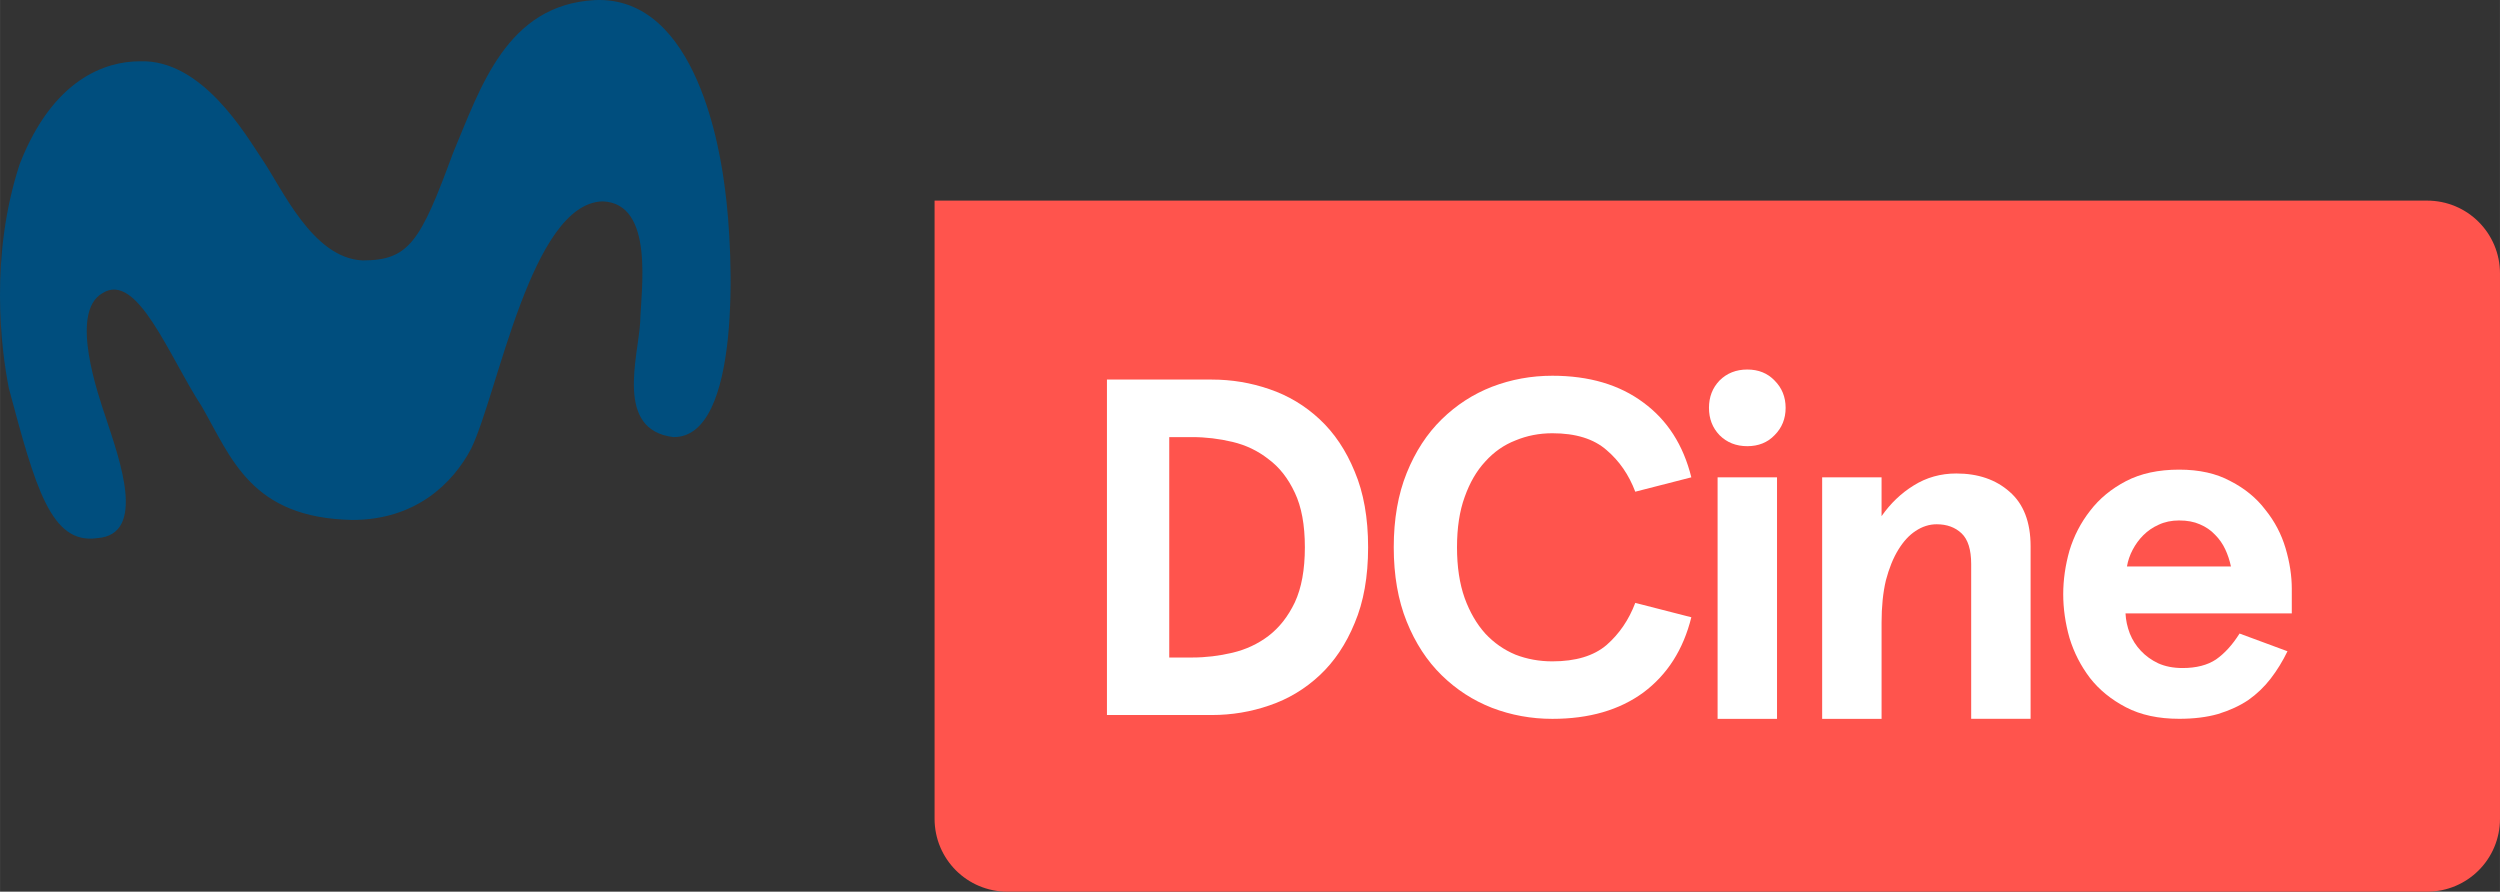
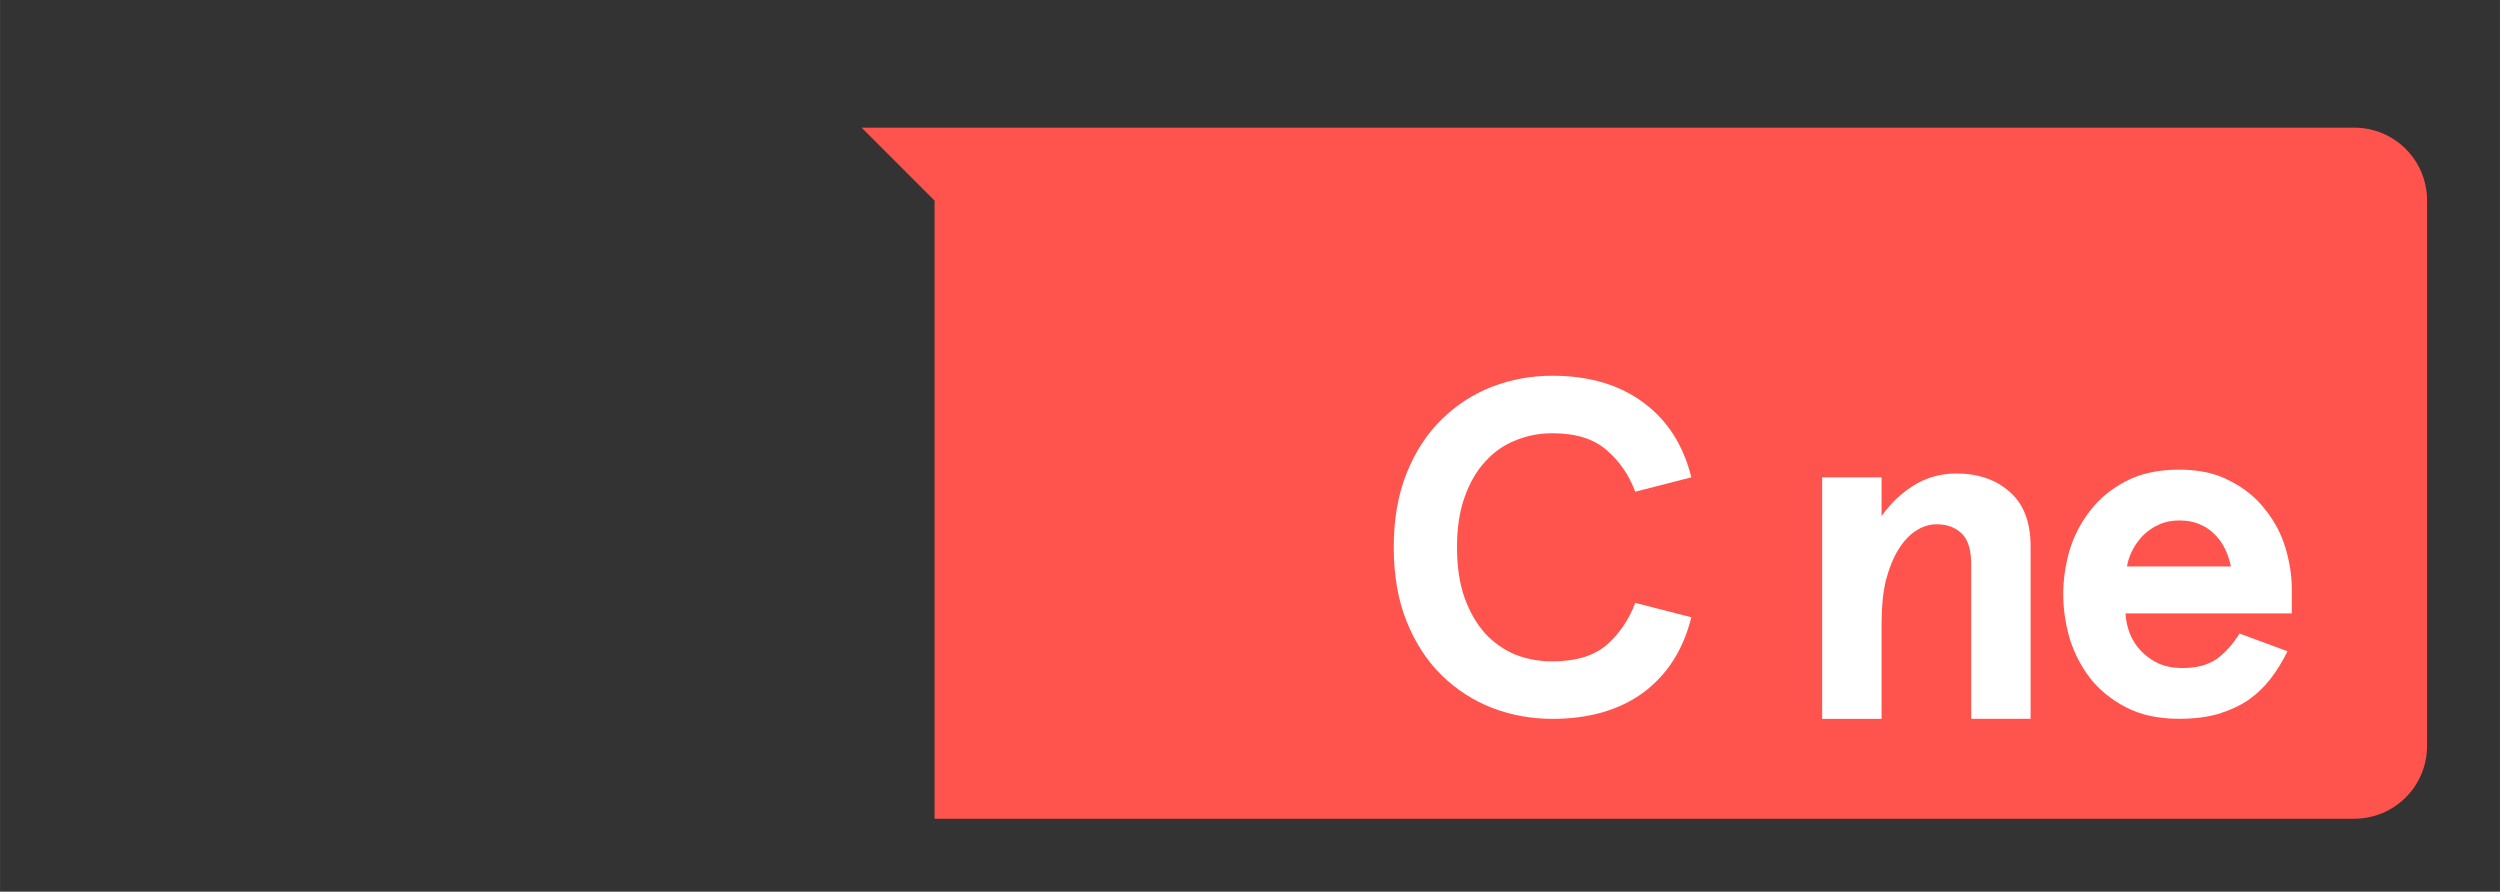
<svg xmlns="http://www.w3.org/2000/svg" height="214" width="600" version="1.1" viewBox="0 0 158.75 56.622">
  <rect x="0" y="0" width="158.75" height="56.622" fill="#333333" stroke="none" />
  <g stroke-width="1.282">
-     <path d="m59.345 12.738v39.252c0 2.566 2.066 4.632 4.631 4.632h90.144c2.566 0 4.631-2.066 4.631-4.632v-34.62c0-2.566-2.066-4.631-4.631-4.631h-94.776z" fill="#ff544d" />
+     <path d="m59.345 12.738v39.252h90.144c2.566 0 4.631-2.066 4.631-4.632v-34.62c0-2.566-2.066-4.631-4.631-4.631h-94.776z" fill="#ff544d" />
    <path d="m59.345 12.738-0.009 0h0.009z" fill="#ff544d" />
-     <path d="m46.04 12.04c-0.272-2.216-1.726-12.304-8.257-12.035-5.636 0.298-7.276 5.585-9.02 9.72-2.079 5.658-2.8 6.812-5.746 6.812-3.185-0.148-5.11-4.589-6.394-6.457-1.041-1.551-3.807-6.336-7.751-6.187-2.148 0-5.505 1.093-7.622 6.523-1.917 5.836-1.191 11.719-0.689 14.244 1.677 6.253 2.66 9.936 5.608 9.512 3.168-0.222 1.405-5.024 0.584-7.542-0.525-1.567-2.367-6.789-0.258-8.007 2.214-1.428 4.221 3.986 6.317 7.19 1.888 3.285 3.135 7.082 9.562 7.204 4.017 0 6.375-2.316 7.541-4.522 1.722-3.558 3.813-15.594 8.356-15.708 3.313 0.132 2.426 5.661 2.38 7.668-0.13 2.226-1.617 6.846 2.103 7.3 4.329 0.075 3.831-11.667 3.287-15.715z" fill="#004e7e" />
  </g>
  <g fill="#fff">
-     <path d="m70.291 45.405v-21.302h6.664q1.887 0 3.652 0.609 1.795 0.609 3.195 1.917t2.221 3.317q0.852 2.008 0.852 4.808t-0.852 4.808q-0.822 2.008-2.221 3.317t-3.195 1.917q-1.765 0.609-3.652 0.609zm5.417-3.652q1.278 0 2.556-0.304 1.278-0.304 2.282-1.065 1.035-0.791 1.674-2.13 0.639-1.369 0.639-3.499t-0.639-3.469q-0.639-1.369-1.674-2.13-1.004-0.791-2.282-1.095-1.278-0.304-2.556-0.304h-1.461v13.998z" />
    <path d="m103.84 31.224q-0.609-1.613-1.826-2.647-1.217-1.065-3.439-1.065-1.248 0-2.343 0.456-1.095 0.426-1.917 1.339-0.822 0.882-1.308 2.252-0.487 1.339-0.487 3.195 0 1.856 0.487 3.226 0.487 1.339 1.308 2.252 0.822 0.882 1.917 1.339 1.095 0.426 2.343 0.426 2.221 0 3.439-1.035 1.217-1.065 1.826-2.678l3.56 0.913q-0.761 3.073-3.043 4.777-2.282 1.674-5.782 1.674-2.008 0-3.834-0.7-1.795-0.7-3.195-2.069t-2.221-3.408q-0.822-2.039-0.822-4.717t0.822-4.717 2.221-3.408 3.195-2.069q1.826-0.7 3.834-0.7 3.499 0 5.782 1.704 2.282 1.674 3.043 4.747z" />
-     <path d="m108.52 25.899q0-1.035 0.669-1.734 0.7-0.7 1.765-0.7 1.065 0 1.734 0.7 0.7 0.7 0.7 1.734t-0.7 1.734q-0.669 0.7-1.734 0.7-1.065 0-1.765-0.7-0.669-0.7-0.669-1.734zm4.321 4.412v15.337h-3.773v-15.337z" />
    <path d="m119.48 30.311v2.465q0.852-1.217 2.039-1.948 1.217-0.761 2.708-0.761 2.069 0 3.378 1.156 1.339 1.156 1.339 3.469v10.955h-3.773v-9.829q0-1.369-0.609-1.948-0.609-0.578-1.582-0.578-0.7 0-1.339 0.426-0.609 0.396-1.095 1.187-0.487 0.791-0.791 1.948-0.274 1.156-0.274 2.678v6.117h-3.773v-15.337z" />
    <path d="m145.53 38.953h-10.559q0.03 0.639 0.274 1.278 0.243 0.609 0.7 1.095 0.456 0.487 1.095 0.791 0.669 0.304 1.552 0.304 1.308 0 2.13-0.548 0.822-0.578 1.491-1.643l3.043 1.126q-0.456 0.943-1.065 1.734-0.609 0.791-1.43 1.369-0.822 0.548-1.917 0.882-1.065 0.304-2.465 0.304-1.978 0-3.378-0.73t-2.282-1.856q-0.882-1.156-1.308-2.556-0.396-1.4-0.396-2.769 0-1.369 0.396-2.769 0.426-1.4 1.308-2.526 0.882-1.156 2.282-1.887 1.4-0.73 3.378-0.73 1.917 0 3.256 0.73 1.369 0.7 2.221 1.826 0.882 1.095 1.278 2.434 0.396 1.339 0.396 2.587zm-7.151-5.904q-0.73 0-1.308 0.274-0.548 0.243-0.974 0.669-0.396 0.396-0.669 0.913t-0.365 1.065h6.603q-0.122-0.578-0.365-1.095-0.243-0.517-0.639-0.913-0.396-0.426-0.974-0.669-0.548-0.243-1.308-0.243z" />
  </g>
</svg>